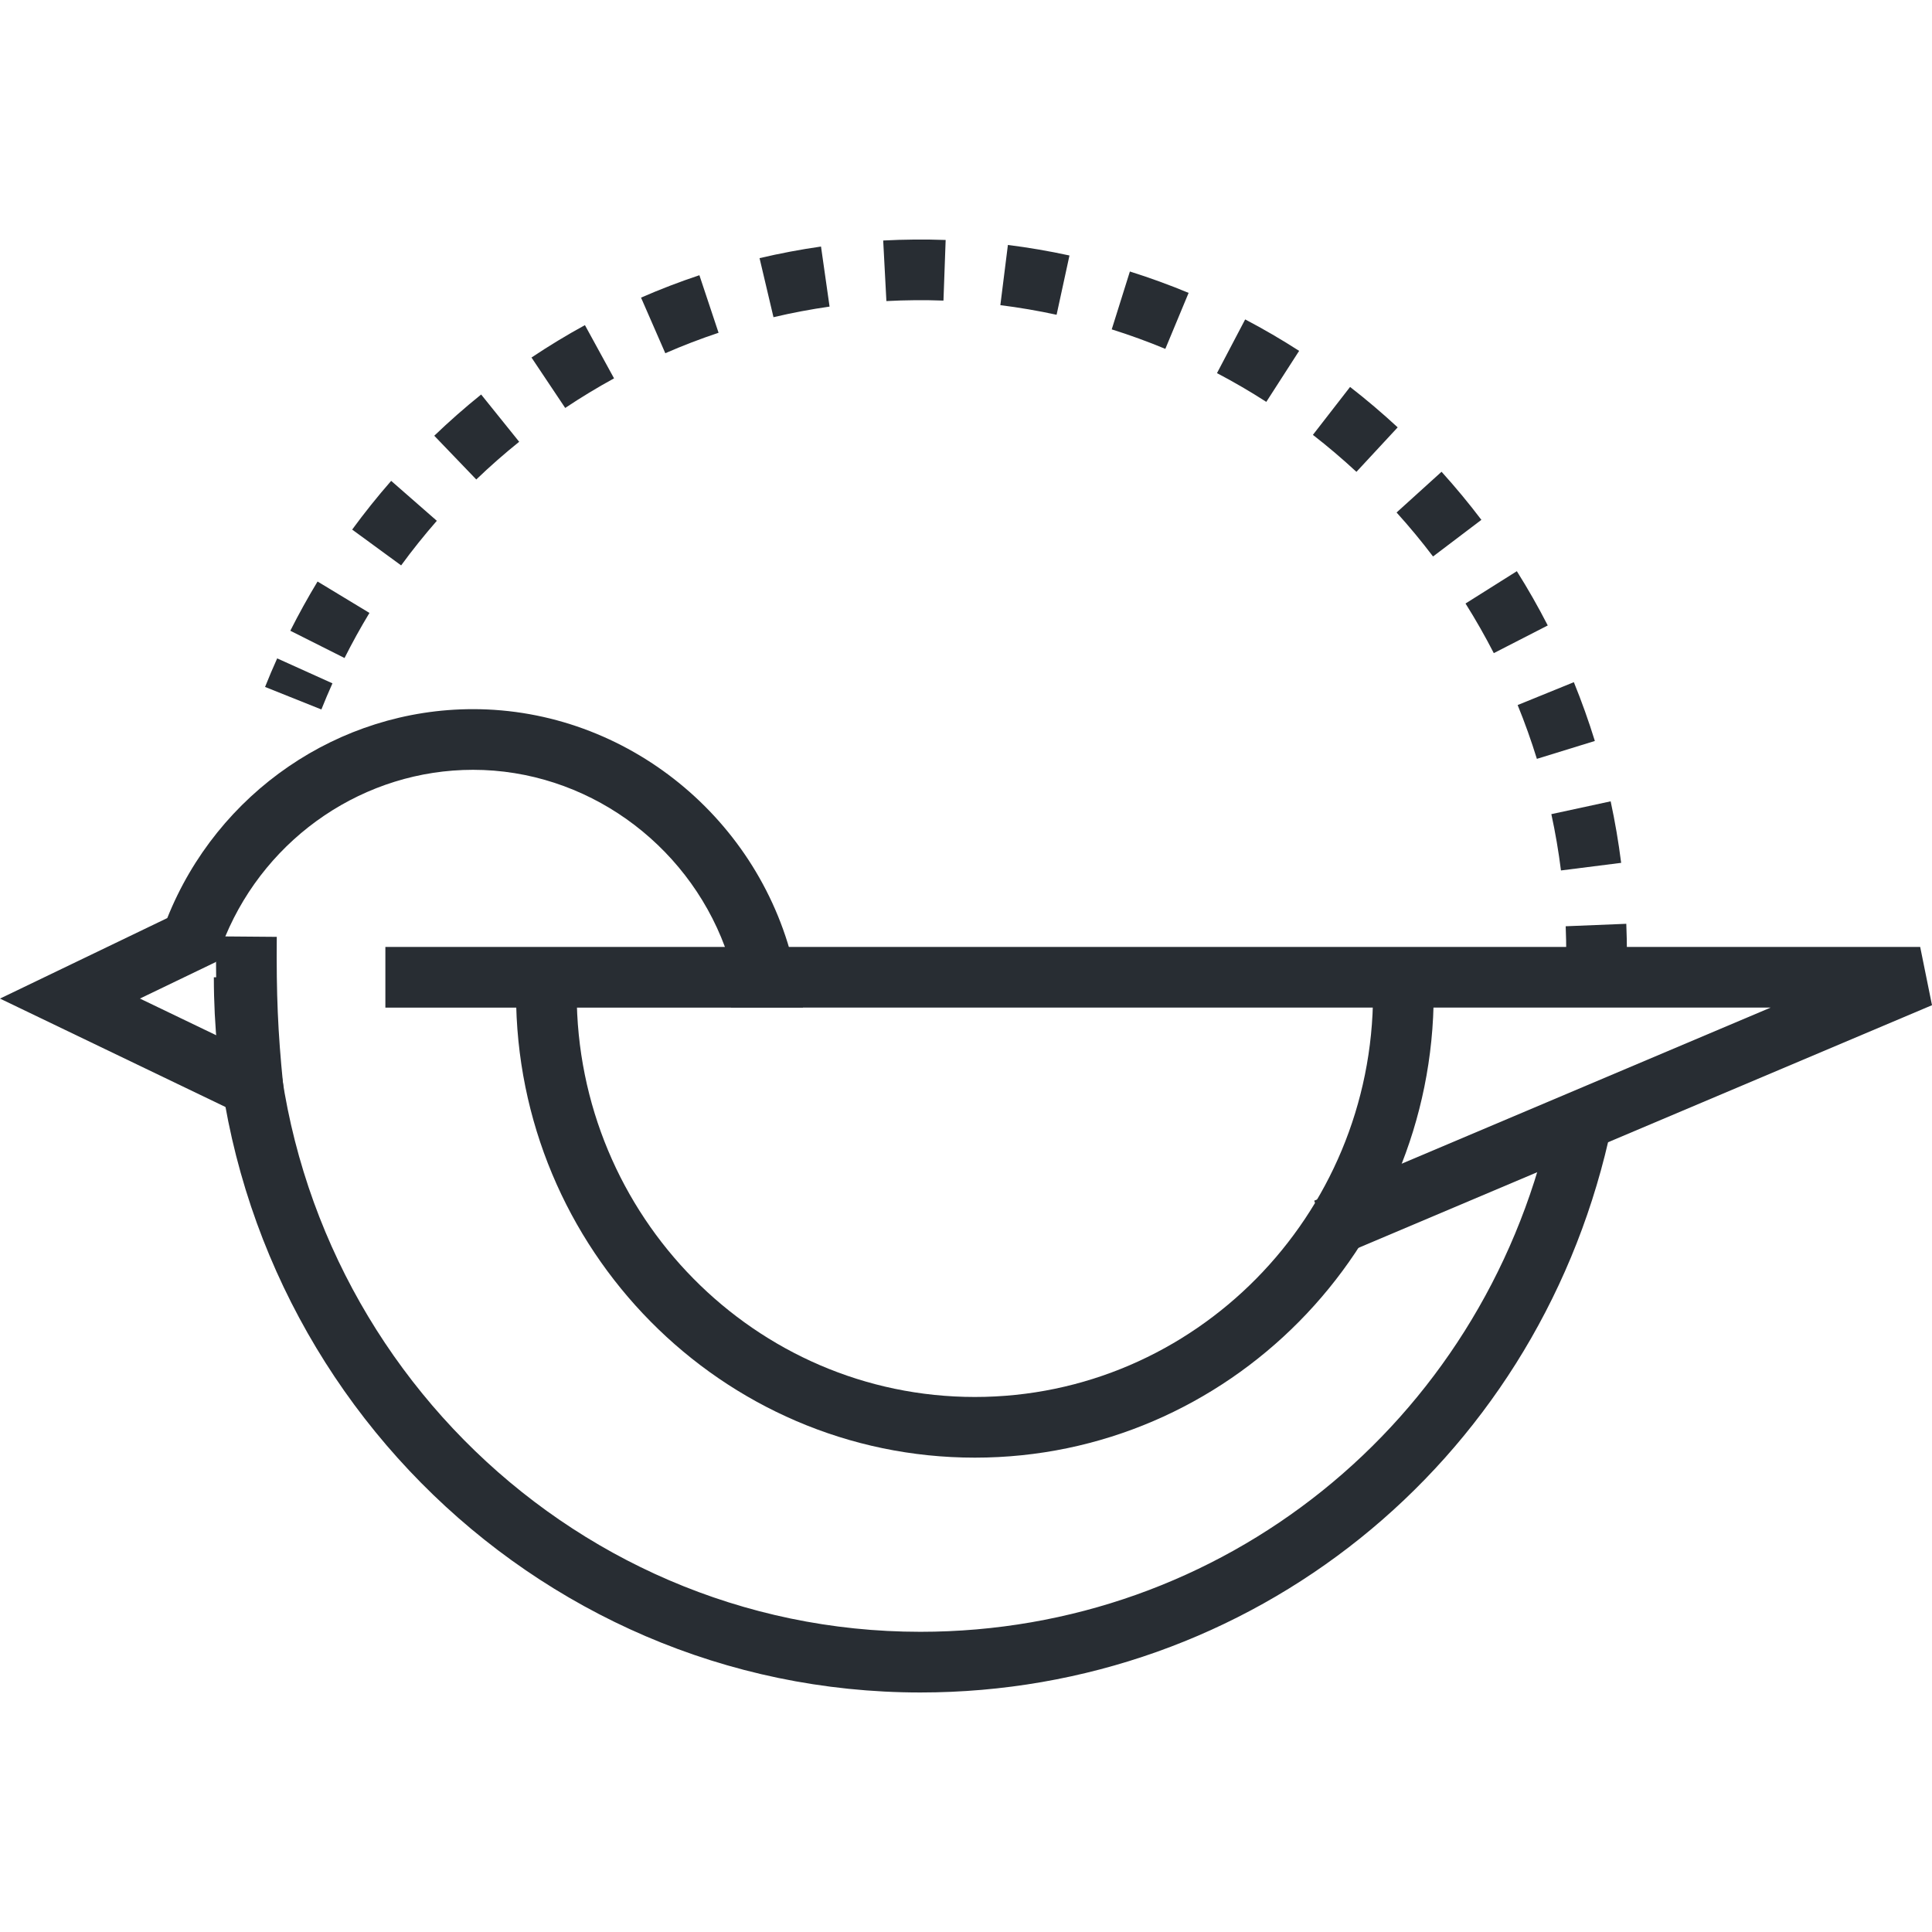
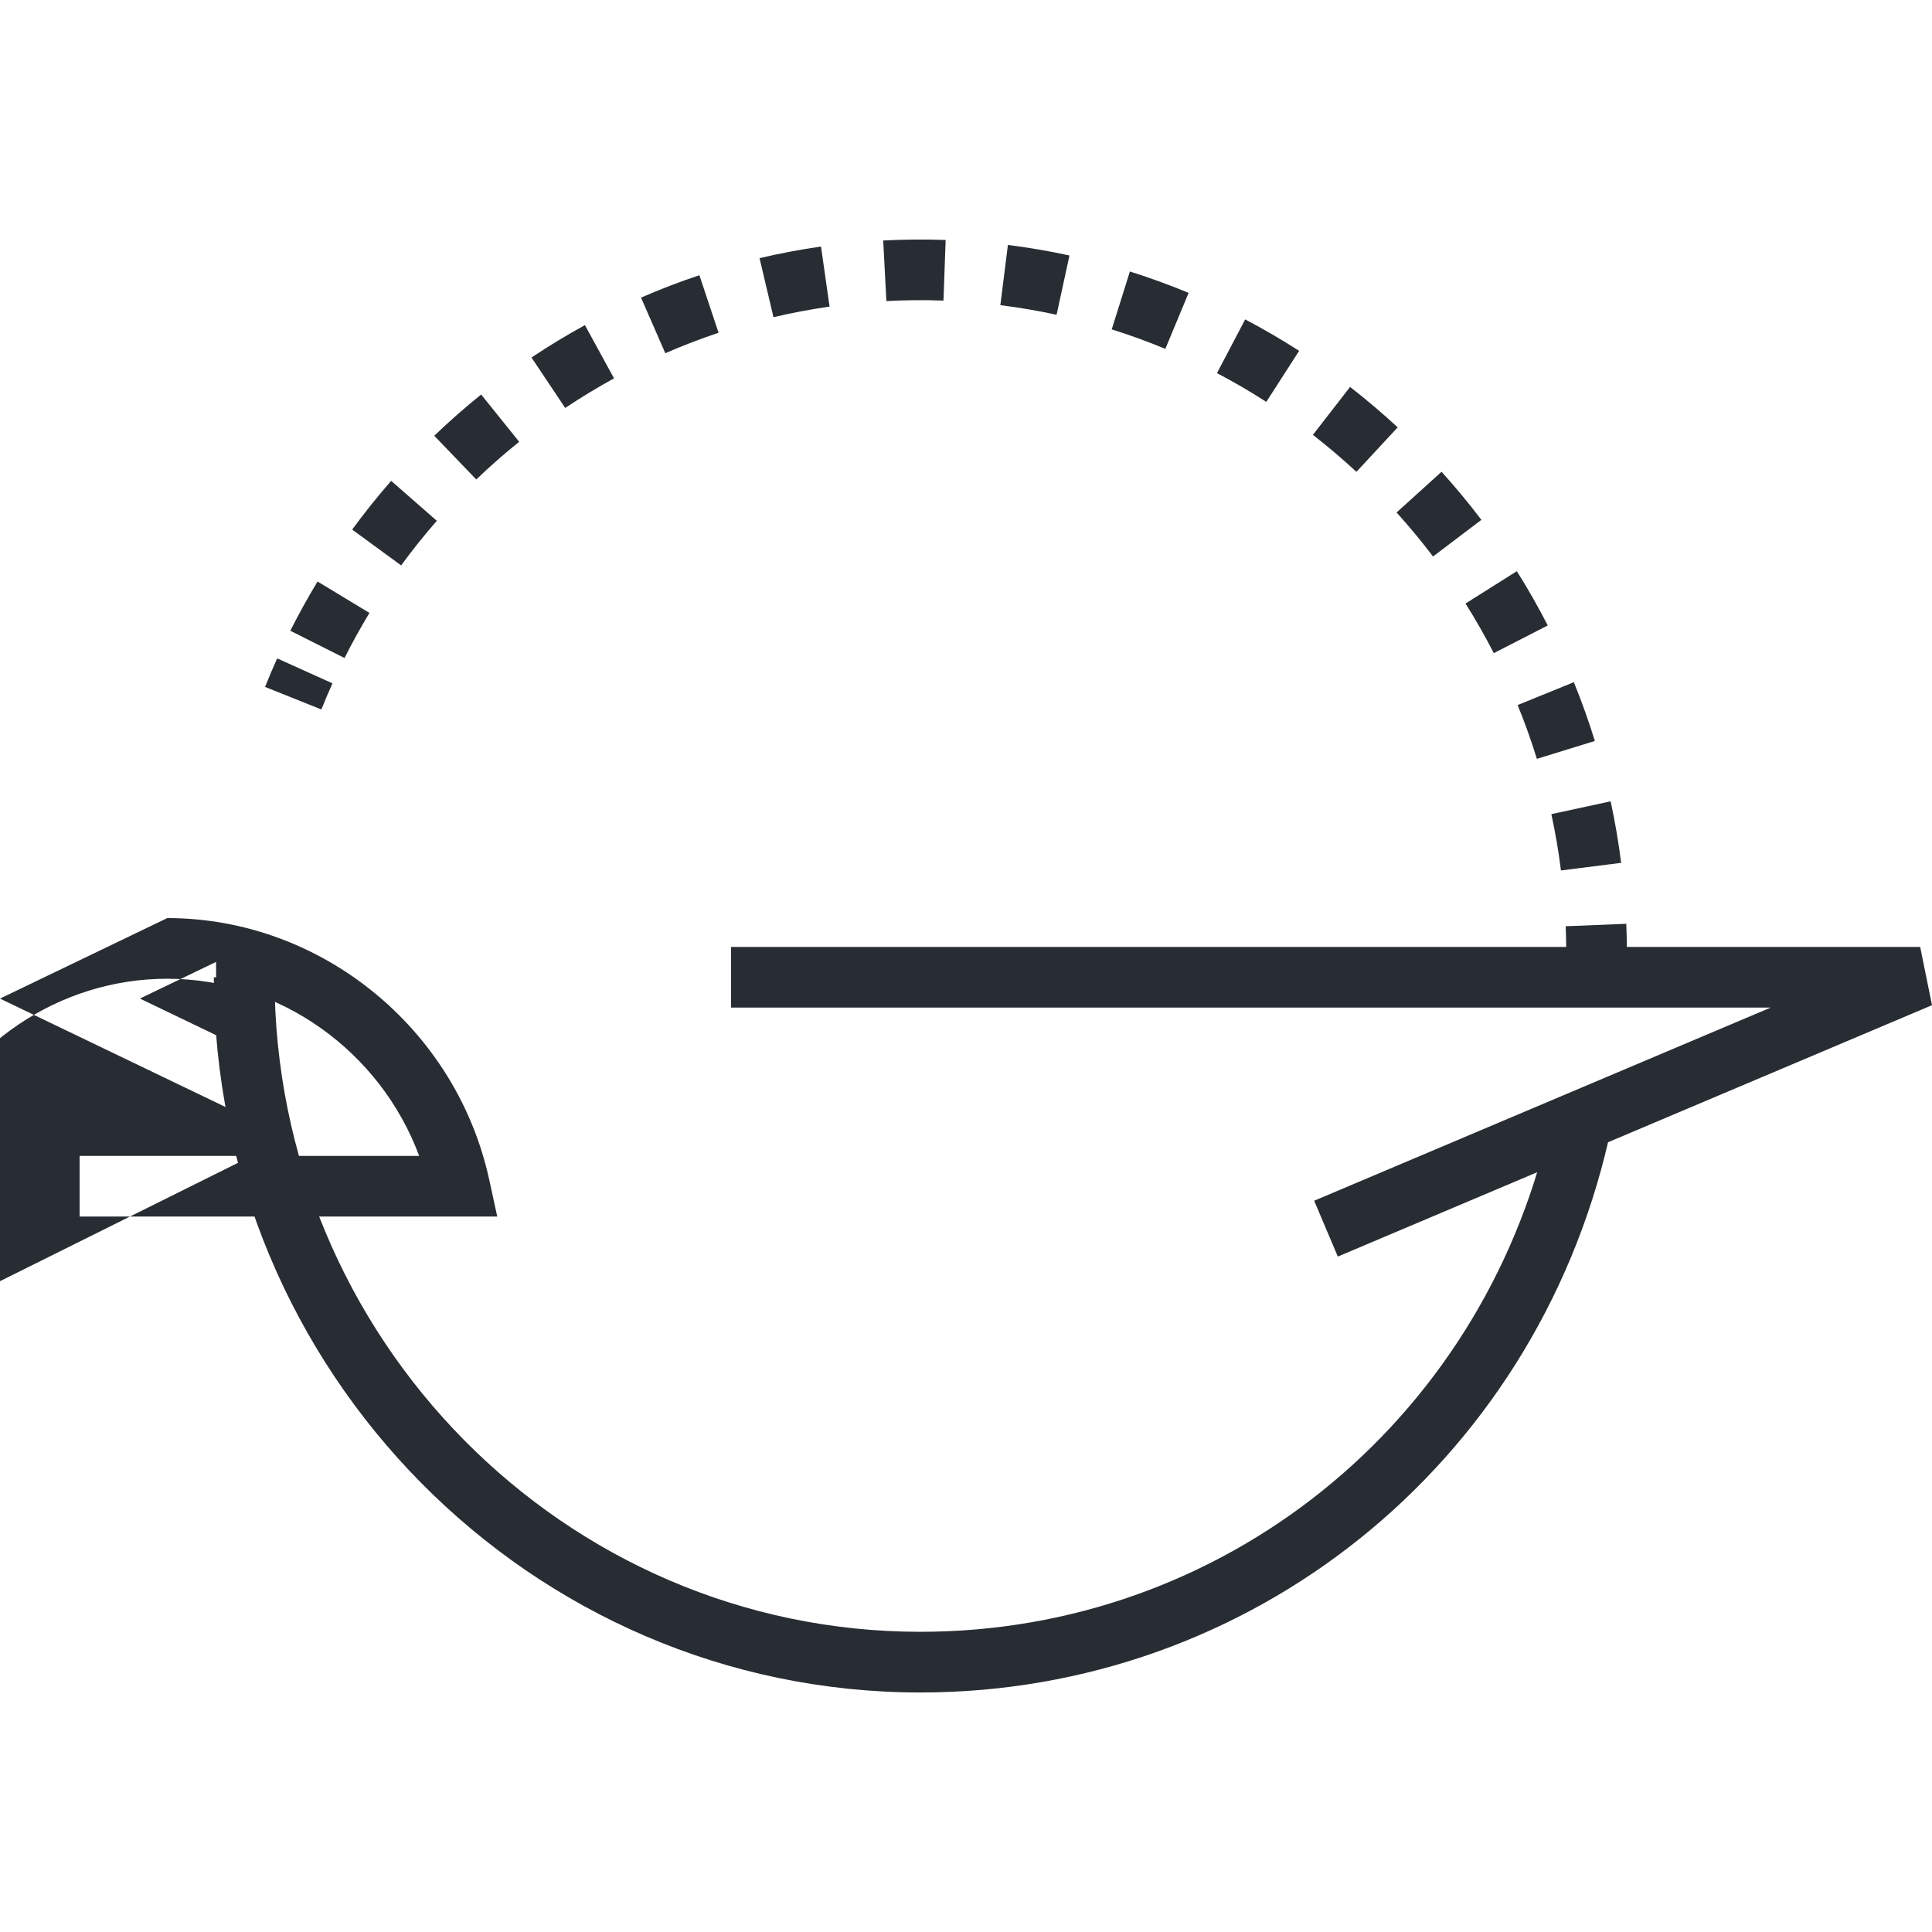
<svg xmlns="http://www.w3.org/2000/svg" version="1.1" id="Layer_1" x="0px" y="0px" width="128px" height="128px" viewBox="0 0 128 128" xml:space="preserve">
  <g>
    <g>
-       <path fill="#282D33" d="M64.587,96.573c-16.762,0-30.398-13.798-30.398-30.758c0-0.696,0.024-1.41,0.071-2.123l4.01,0.264    c-0.04,0.613-0.062,1.231-0.062,1.858c0,14.743,11.833,26.739,26.379,26.739s26.381-11.996,26.381-26.739    c0-0.371-0.006-0.736-0.022-1.099l4.015-0.18c0.019,0.421,0.026,0.847,0.026,1.278C94.986,82.775,81.35,96.573,64.587,96.573z" />
-     </g>
+       </g>
    <g>
      <path fill="#282D33" d="M60.979,112.131c-25.812,0-46.811-21.257-46.811-47.383h4.019c0,23.911,19.196,43.363,42.792,43.363    c19.994,0,37.132-13.763,41.672-33.468l3.917,0.902C101.604,97.087,82.857,112.131,60.979,112.131z" />
    </g>
    <g>
      <g>
        <path fill="#282D33" d="M107.789,63.253h-4.02c0-0.631-0.013-1.26-0.038-1.886l4.015-0.163     C107.774,61.883,107.789,62.566,107.789,63.253z" />
      </g>
      <g>
        <path fill="#282D33" d="M103.418,57.67c-0.157-1.251-0.371-2.507-0.637-3.731l3.929-0.849c0.289,1.338,0.523,2.709,0.696,4.076     L103.418,57.67z M101.822,50.276c-0.37-1.198-0.798-2.397-1.274-3.565l3.724-1.515c0.519,1.276,0.986,2.586,1.391,3.895     L101.822,50.276z M22.826,43.595l-3.592-1.806c0.557-1.105,1.164-2.203,1.805-3.262l3.438,2.081     C23.89,41.578,23.335,42.583,22.826,43.595z M98.968,43.272c-0.574-1.118-1.204-2.224-1.873-3.288l3.4-2.141     c0.732,1.163,1.422,2.373,2.048,3.595L98.968,43.272z M26.576,37.459l-3.244-2.373c0.81-1.107,1.679-2.193,2.584-3.228     l3.025,2.646C28.113,35.452,27.317,36.445,26.576,37.459z M94.942,36.869c-0.762-1.006-1.575-1.987-2.415-2.915l2.979-2.698     c0.918,1.014,1.807,2.086,2.64,3.185L94.942,36.869z M31.555,31.767l-2.784-2.898c0.992-0.952,2.037-1.871,3.106-2.732     l2.52,3.132C33.417,30.056,32.462,30.896,31.555,31.767z M89.867,31.261c-0.926-0.858-1.896-1.683-2.884-2.45l2.463-3.175     c1.081,0.839,2.143,1.74,3.154,2.678L89.867,31.261z M37.446,27.028l-2.233-3.341c1.146-0.766,2.336-1.488,3.54-2.146     l1.929,3.526C39.582,25.669,38.493,26.329,37.446,27.028z M83.896,26.625c-1.06-0.682-2.158-1.323-3.268-1.904l1.868-3.559     c1.214,0.637,2.417,1.338,3.575,2.084L83.896,26.625z M44.078,23.402l-1.608-3.684c1.26-0.55,2.561-1.049,3.867-1.484l1.27,3.813     C46.414,22.444,45.227,22.9,44.078,23.402z M77.206,23.114c-1.16-0.482-2.354-0.917-3.551-1.292l1.203-3.834     c1.311,0.411,2.619,0.888,3.891,1.416L77.206,23.114z M51.245,21.015l-0.923-3.912c1.338-0.315,2.708-0.574,4.072-0.769     l0.567,3.979C53.717,20.491,52.466,20.727,51.245,21.015z M70.002,20.854c-1.225-0.266-2.478-0.48-3.726-0.637l0.5-3.988     c1.366,0.171,2.739,0.406,4.079,0.698L70.002,20.854z M58.726,19.947l-0.212-4.013c1.371-0.072,2.763-0.084,4.138-0.035     l-0.145,4.016C61.249,19.869,59.977,19.881,58.726,19.947z" />
      </g>
      <g>
        <path fill="#282D33" d="M21.292,47.005l-3.731-1.493c0.254-0.637,0.521-1.269,0.803-1.892l3.662,1.653     C21.769,45.845,21.525,46.422,21.292,47.005z" />
      </g>
    </g>
    <g>
-       <path fill="#282D33" d="M19.11,75.378l-3.614-1.769L0,66.159l11.082-5.334c3.317-8.314,11.354-13.842,20.258-13.842    c10.171,0,19.143,7.291,21.331,17.336l0.531,2.438h-27.67v-4.019h22.497c-2.577-6.929-9.24-11.736-16.689-11.736    c-7.16,0-13.637,4.396-16.413,11.039l3.41,0.028c-0.032,3.832,0.072,6.284,0.415,9.719L19.11,75.378z M9.271,66.157l5.189,2.496    c-0.098-1.593-0.143-3.145-0.148-4.966l-0.019,0.052L9.271,66.157z" />
+       <path fill="#282D33" d="M19.11,75.378l-3.614-1.769L0,66.159l11.082-5.334c10.171,0,19.143,7.291,21.331,17.336l0.531,2.438h-27.67v-4.019h22.497c-2.577-6.929-9.24-11.736-16.689-11.736    c-7.16,0-13.637,4.396-16.413,11.039l3.41,0.028c-0.032,3.832,0.072,6.284,0.415,9.719L19.11,75.378z M9.271,66.157l5.189,2.496    c-0.098-1.593-0.143-3.145-0.148-4.966l-0.019,0.052L9.271,66.157z" />
    </g>
    <g>
      <polygon fill="#282D33" points="88.634,83.251 87.067,79.551 117.31,66.755 48.432,66.755 48.432,62.736 127.217,62.736     128,66.597   " />
    </g>
  </g>
</svg>